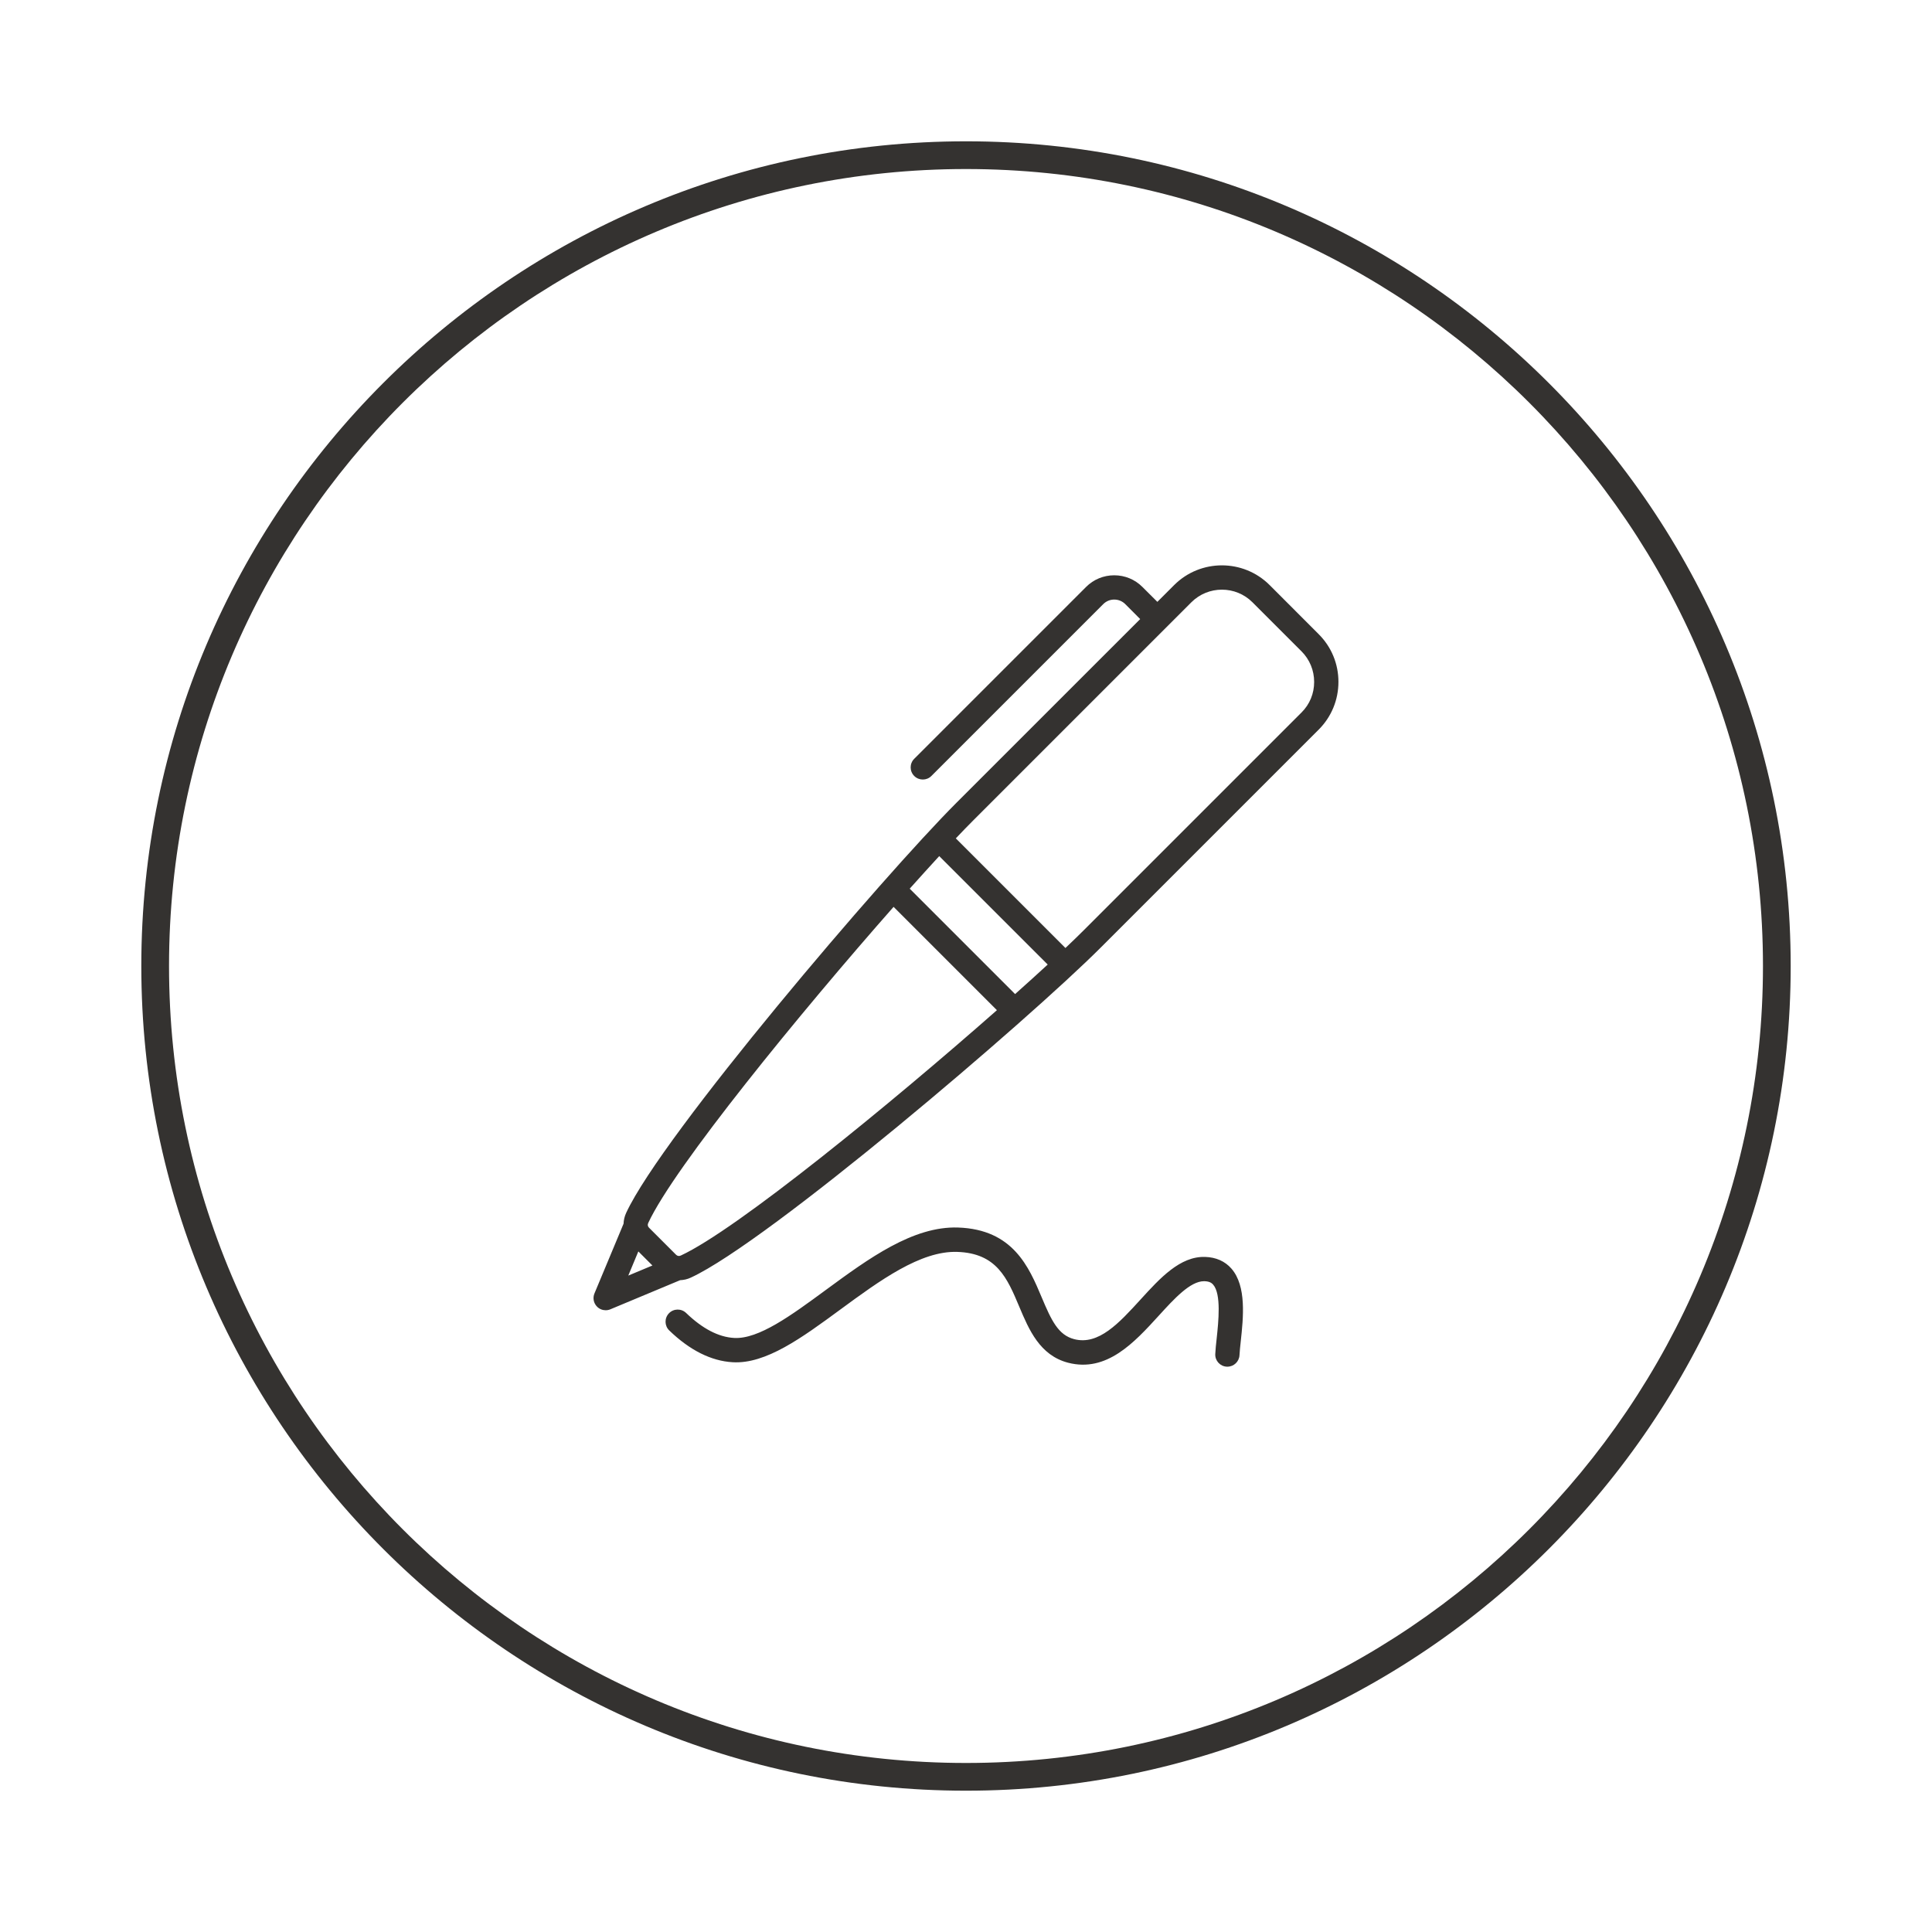
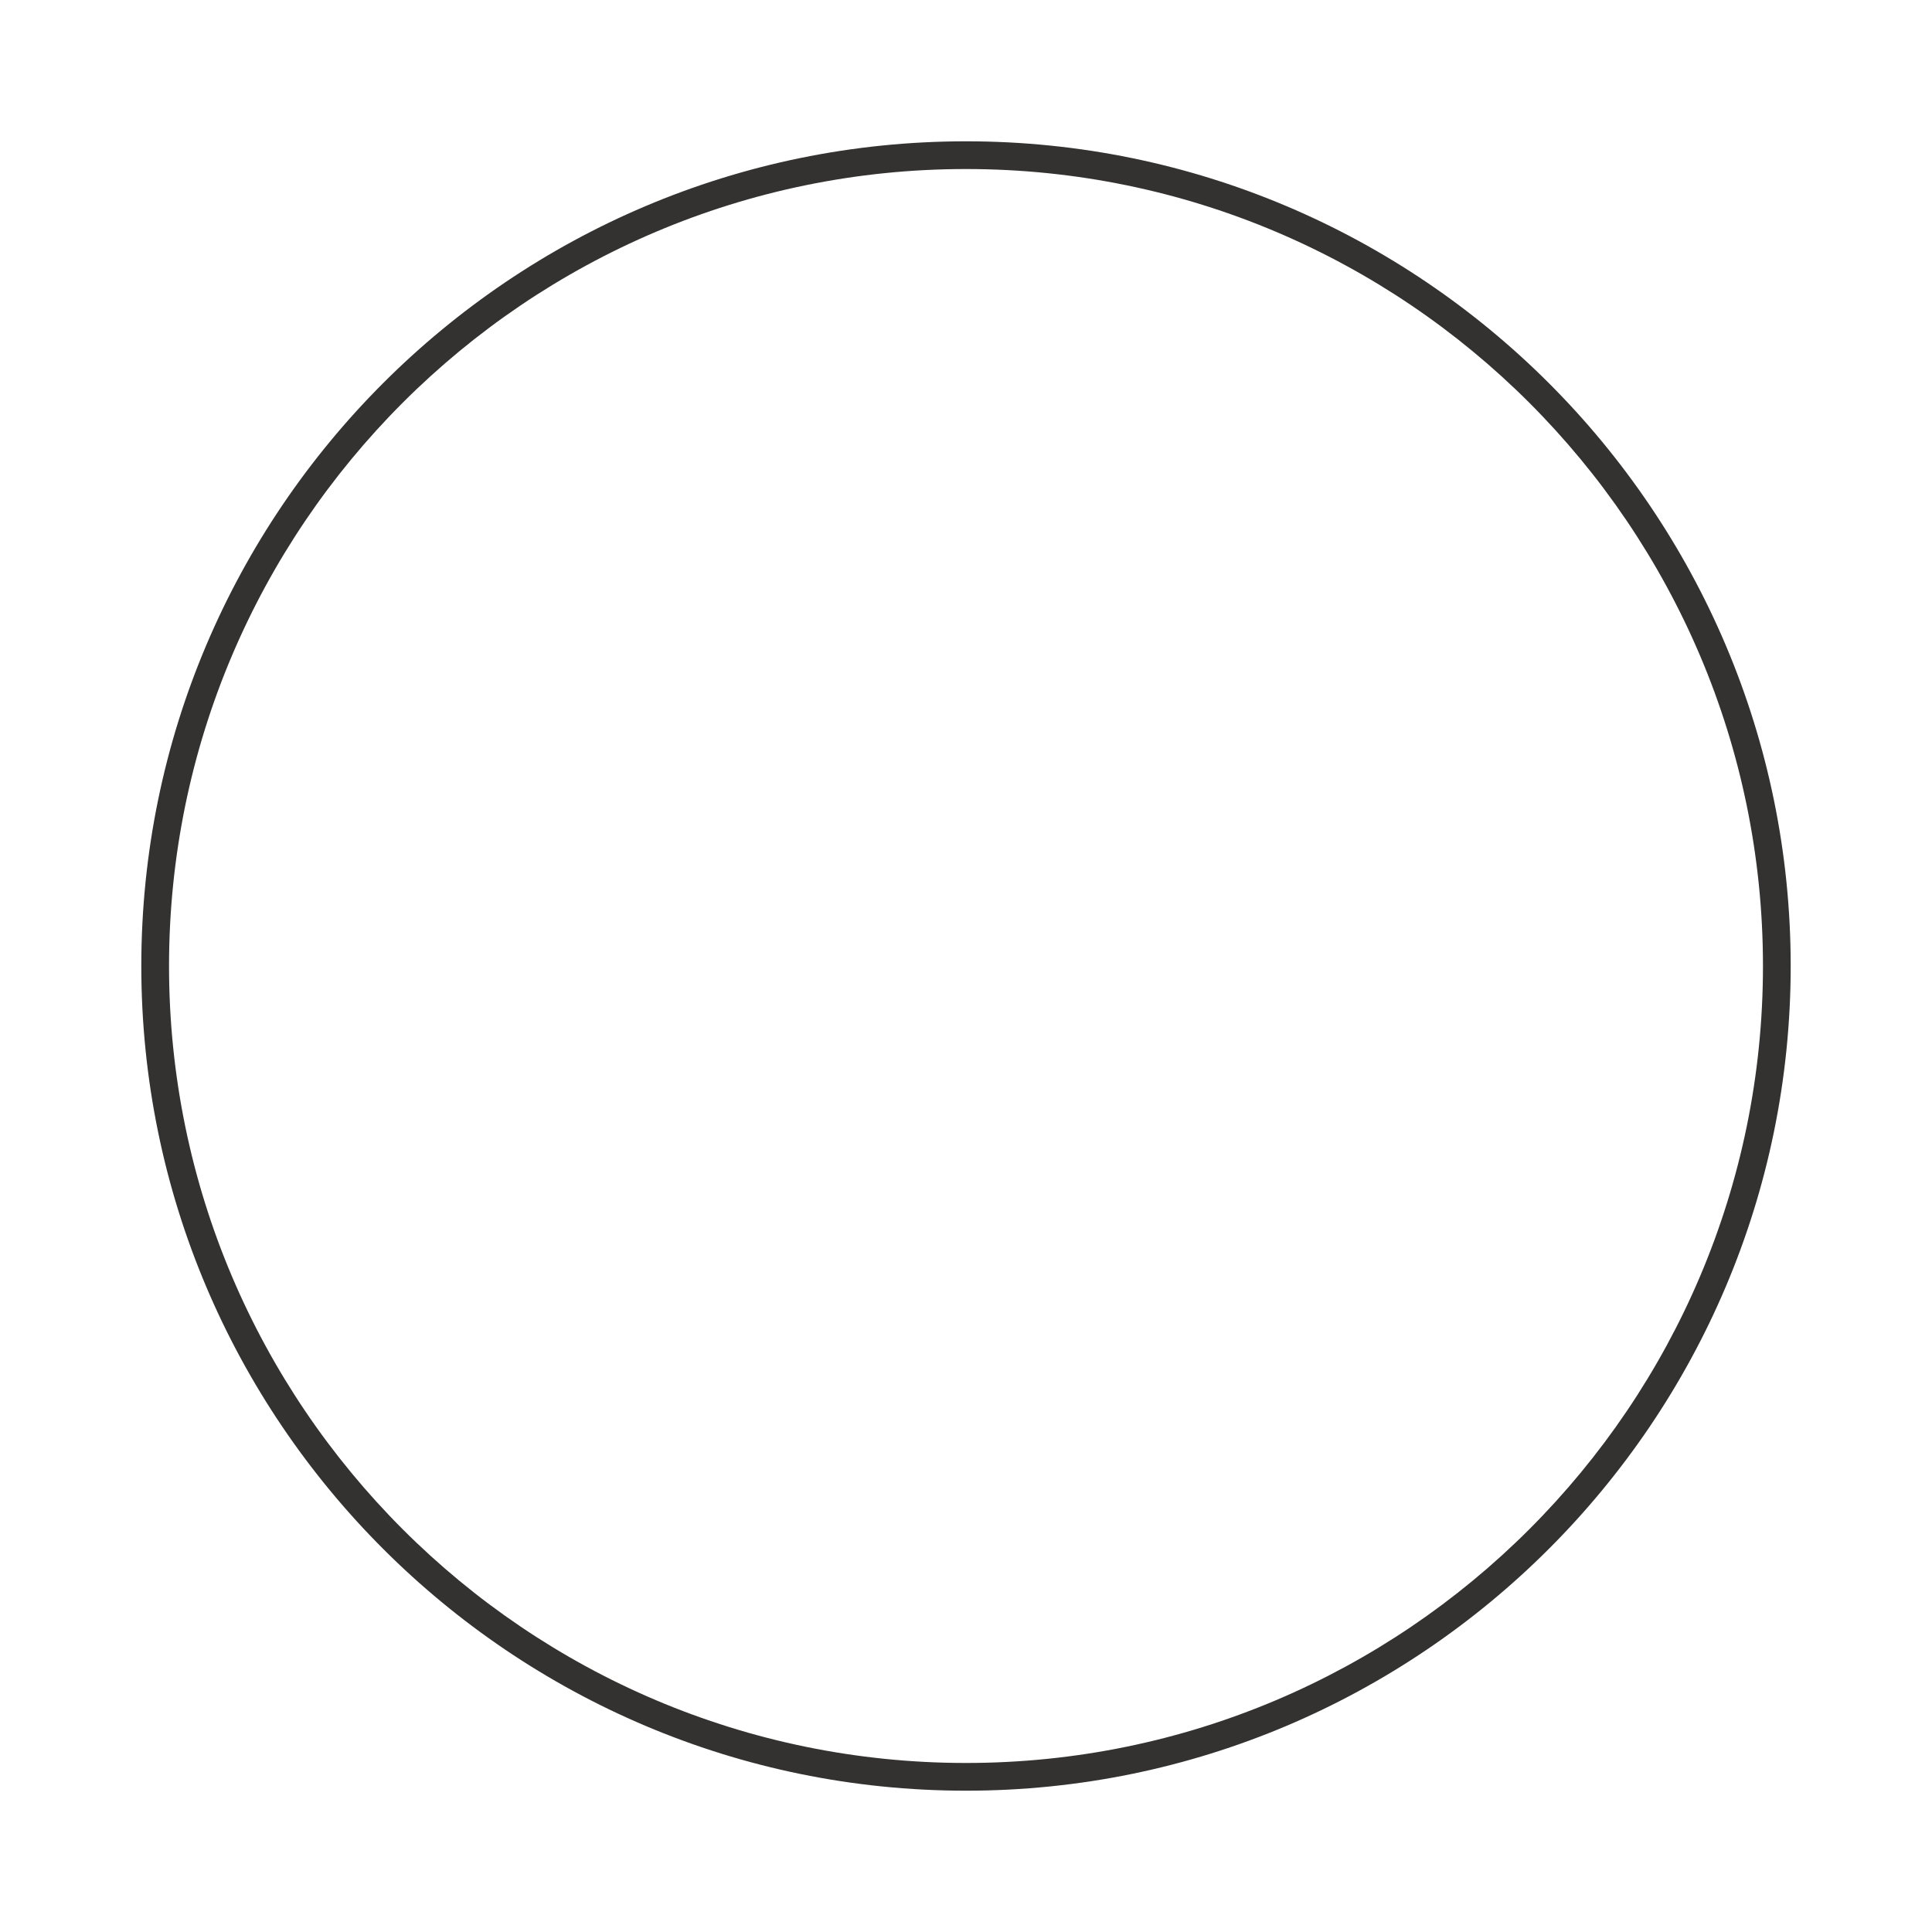
<svg xmlns="http://www.w3.org/2000/svg" viewBox="0 0 1000 1000" version="1.1" id="Layer_1">
  <defs>
    <style>
      .st0, .st1 {
        fill: #343230;
      }

      .st1 {
        fill-rule: evenodd;
      }
    </style>
  </defs>
  <path d="M500,926.86c-235.37,0-426.86-191.49-426.86-426.86S264.63,73.14,500,73.14s426.86,191.49,426.86,426.86-191.49,426.86-426.86,426.86ZM500,87.49c-227.46,0-412.51,185.05-412.51,412.51s185.05,412.51,412.51,412.51,412.51-185.05,412.51-412.51S727.46,87.49,500,87.49Z" class="st0" />
-   <path d="M637.39,656.64c7.9,9.04,6.13,25.47,4.84,37.46-.3,2.76-.58,5.37-.67,7.29-.15,3.37-2.93,6-6.26,6h-.3c-3.47-.15-6.15-3.09-5.98-6.56.09-2.31.41-5.11.73-8.07.91-8.57,2.46-22.96-1.83-27.84-.67-.78-1.81-1.7-4.51-1.77h-.22c-7.14,0-15.43,9.07-23.44,17.87-12.62,13.83-26.91,29.5-46.92,24.32-14.65-3.82-20.27-17.16-25.23-28.92-6.26-14.89-11.68-27.75-32.11-28.44-18.99-.65-40.14,14.85-60.56,29.85-19.81,14.55-38.52,28.29-55.72,27.26-11.14-.65-22.18-6.19-32.8-16.44-2.5-2.4-2.57-6.39-.17-8.89,2.4-2.5,6.39-2.57,8.89-.17,8.42,8.11,16.75,12.47,24.8,12.93,12.69.76,29.61-11.68,47.54-24.86,22.16-16.27,45.1-33.08,68.43-32.29,28.47.97,36.67,20.46,43.27,36.13,5.05,12.02,8.57,19.49,16.79,21.64,12.67,3.3,23.27-8.33,34.47-20.61,10.01-10.98,20.39-22.34,33.3-21.95,5.63.15,10.34,2.25,13.66,6.06h0ZM673.67,368.77l-112.7,112.7c-2.7,2.7-5.89,5.8-9.5,9.21l-56.74-56.74c3.41-3.6,6.5-6.8,9.21-9.49l112.7-112.7c4.36-4.36,10.08-6.54,15.82-6.54s11.46,2.18,15.82,6.54l25.38,25.38c4.21,4.21,6.54,9.84,6.54,15.82.02,6-2.29,11.61-6.52,15.82h0ZM352.37,649.87c29.07-13.45,108.94-78.79,163.63-127l-53.48-53.48c-48.21,54.69-113.52,134.56-127,163.63-.43.89-.26,1.79.45,2.48l13.9,13.9c.71.73,1.58.89,2.5.47h0ZM330.4,647.73l7.29,7.29-12.49,5.22,5.2-12.5ZM486.14,443.12c-4.71,5.12-9.84,10.79-15.28,16.86l54.55,54.55c6.09-5.42,11.76-10.57,16.88-15.28l-56.15-56.13ZM682.55,328.24l-25.38-25.4c-13.64-13.62-35.8-13.62-49.44,0l-8.68,8.68-7.75-7.73c-3.88-3.88-9.06-6.02-14.57-6.02s-10.7,2.14-14.57,6.02l-88.96,88.96c-2.46,2.46-2.46,6.43,0,8.89,1.23,1.23,2.83,1.84,4.45,1.84s3.22-.61,4.44-1.84l88.96-88.96c1.51-1.51,3.52-2.35,5.68-2.35s4.19.84,5.7,2.35l7.73,7.75-95.13,95.11c-37.9,37.9-152.25,171.89-170.92,212.23-.84,1.83-1.29,3.73-1.36,5.63l-15.06,36.08c-.99,2.35-.45,5.07,1.36,6.86,1.19,1.21,2.81,1.84,4.44,1.84.82,0,1.64-.15,2.42-.48l36.13-15.08c1.88-.07,3.78-.5,5.59-1.36,40.34-18.67,174.33-133.02,212.23-170.92l112.7-112.7c6.58-6.58,10.21-15.36,10.21-24.71s-3.63-18.11-10.23-24.69h0Z" class="st1" />
</svg>